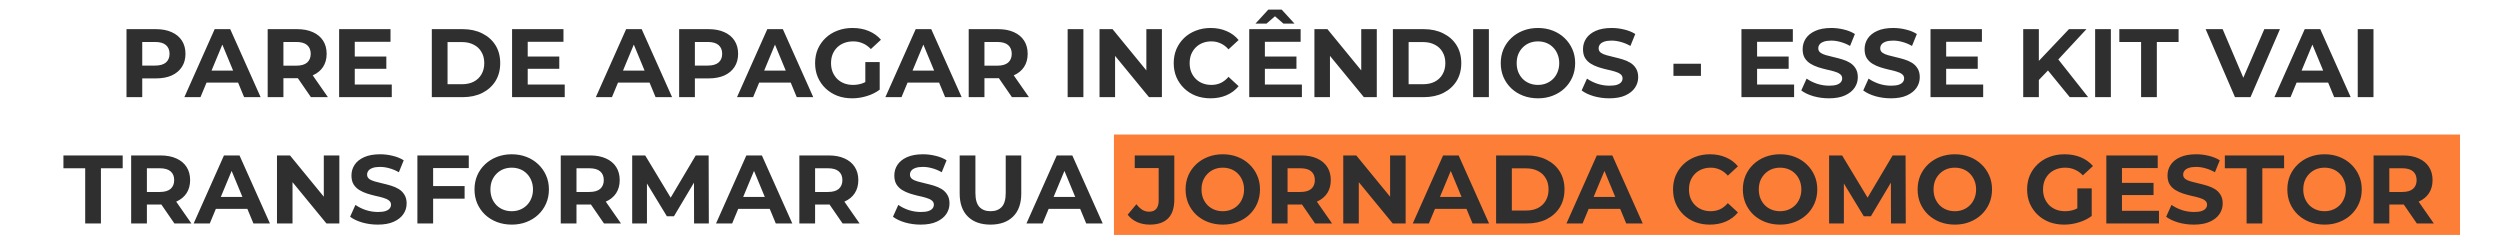
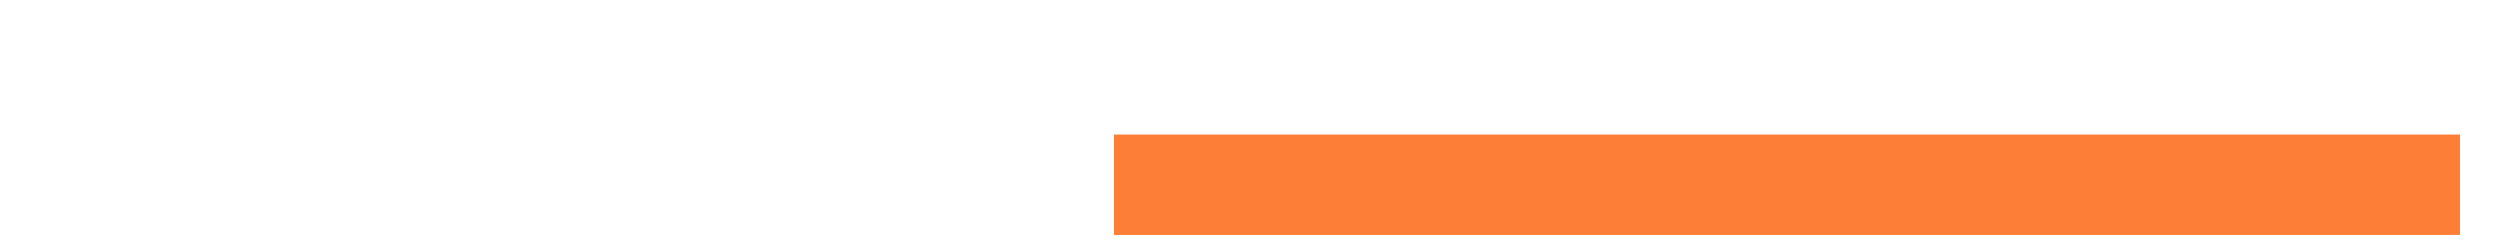
<svg xmlns="http://www.w3.org/2000/svg" width="772" height="75" viewBox="0 0 772 75" fill="none">
  <rect x="759.651" y="41.546" width="31" height="415.664" transform="rotate(90 759.651 41.546)" fill="#FD7E36" />
-   <path d="M39.066 30V9H48.156C50.036 9 51.656 9.31 53.016 9.93C54.376 10.53 55.426 11.4 56.166 12.54C56.906 13.68 57.276 15.04 57.276 16.62C57.276 18.18 56.906 19.53 56.166 20.67C55.426 21.81 54.376 22.69 53.016 23.31C51.656 23.91 50.036 24.21 48.156 24.21H41.766L43.926 22.02V30H39.066ZM43.926 22.56L41.766 20.25H47.886C49.386 20.25 50.506 19.93 51.246 19.29C51.986 18.65 52.356 17.76 52.356 16.62C52.356 15.46 51.986 14.56 51.246 13.92C50.506 13.28 49.386 12.96 47.886 12.96H41.766L43.926 10.65V22.56ZM56.931 30L66.291 9H71.091L80.481 30H75.381L67.701 11.46H69.621L61.911 30H56.931ZM61.611 25.5L62.901 21.81H73.701L75.021 25.5H61.611ZM82.66 30V9H91.75C93.63 9 95.25 9.31 96.61 9.93C97.97 10.53 99.02 11.4 99.76 12.54C100.5 13.68 100.87 15.04 100.87 16.62C100.87 18.18 100.5 19.53 99.76 20.67C99.02 21.79 97.97 22.65 96.61 23.25C95.25 23.85 93.63 24.15 91.75 24.15H85.36L87.52 22.02V30H82.66ZM96.01 30L90.76 22.38H95.95L101.26 30H96.01ZM87.52 22.56L85.36 20.28H91.48C92.98 20.28 94.1 19.96 94.84 19.32C95.58 18.66 95.95 17.76 95.95 16.62C95.95 15.46 95.58 14.56 94.84 13.92C94.1 13.28 92.98 12.96 91.48 12.96H85.36L87.52 10.65V22.56ZM109.19 17.46H119.3V21.24H109.19V17.46ZM109.55 26.1H120.98V30H104.72V9H120.59V12.9H109.55V26.1ZM133.344 30V9H142.884C145.164 9 147.174 9.44 148.914 10.32C150.654 11.18 152.014 12.39 152.994 13.95C153.974 15.51 154.464 17.36 154.464 19.5C154.464 21.62 153.974 23.47 152.994 25.05C152.014 26.61 150.654 27.83 148.914 28.71C147.174 29.57 145.164 30 142.884 30H133.344ZM138.204 26.01H142.644C144.044 26.01 145.254 25.75 146.274 25.23C147.314 24.69 148.114 23.93 148.674 22.95C149.254 21.97 149.544 20.82 149.544 19.5C149.544 18.16 149.254 17.01 148.674 16.05C148.114 15.07 147.314 14.32 146.274 13.8C145.254 13.26 144.044 12.99 142.644 12.99H138.204V26.01ZM162.599 17.46H172.709V21.24H162.599V17.46ZM162.959 26.1H174.389V30H158.129V9H173.999V12.9H162.959V26.1ZM183.992 30L193.352 9H198.152L207.542 30H202.442L194.762 11.46H196.682L188.972 30H183.992ZM188.672 25.5L189.962 21.81H200.762L202.082 25.5H188.672ZM209.72 30V9H218.81C220.69 9 222.31 9.31 223.67 9.93C225.03 10.53 226.08 11.4 226.82 12.54C227.56 13.68 227.93 15.04 227.93 16.62C227.93 18.18 227.56 19.53 226.82 20.67C226.08 21.81 225.03 22.69 223.67 23.31C222.31 23.91 220.69 24.21 218.81 24.21H212.42L214.58 22.02V30H209.72ZM214.58 22.56L212.42 20.25H218.54C220.04 20.25 221.16 19.93 221.9 19.29C222.64 18.65 223.01 17.76 223.01 16.62C223.01 15.46 222.64 14.56 221.9 13.92C221.16 13.28 220.04 12.96 218.54 12.96H212.42L214.58 10.65V22.56ZM227.585 30L236.945 9H241.745L251.135 30H246.035L238.355 11.46H240.275L232.565 30H227.585ZM232.265 25.5L233.555 21.81H244.355L245.675 25.5H232.265ZM263.161 30.36C261.501 30.36 259.971 30.1 258.571 29.58C257.191 29.04 255.981 28.28 254.941 27.3C253.921 26.32 253.121 25.17 252.541 23.85C251.981 22.53 251.701 21.08 251.701 19.5C251.701 17.92 251.981 16.47 252.541 15.15C253.121 13.83 253.931 12.68 254.971 11.7C256.011 10.72 257.231 9.97 258.631 9.45C260.031 8.91 261.571 8.64 263.251 8.64C265.111 8.64 266.781 8.95 268.261 9.57C269.761 10.19 271.021 11.09 272.041 12.27L268.921 15.15C268.161 14.35 267.331 13.76 266.431 13.38C265.531 12.98 264.551 12.78 263.491 12.78C262.471 12.78 261.541 12.94 260.701 13.26C259.861 13.58 259.131 14.04 258.511 14.64C257.911 15.24 257.441 15.95 257.101 16.77C256.781 17.59 256.621 18.5 256.621 19.5C256.621 20.48 256.781 21.38 257.101 22.2C257.441 23.02 257.911 23.74 258.511 24.36C259.131 24.96 259.851 25.42 260.671 25.74C261.511 26.06 262.431 26.22 263.431 26.22C264.391 26.22 265.321 26.07 266.221 25.77C267.141 25.45 268.031 24.92 268.891 24.18L271.651 27.69C270.511 28.55 269.181 29.21 267.661 29.67C266.161 30.13 264.661 30.36 263.161 30.36ZM267.211 27.06V19.17H271.651V27.69L267.211 27.06ZM273.406 30L282.766 9H287.566L296.956 30H291.856L284.176 11.46H286.096L278.386 30H273.406ZM278.086 25.5L279.376 21.81H290.176L291.496 25.5H278.086ZM299.135 30V9H308.225C310.105 9 311.725 9.31 313.085 9.93C314.445 10.53 315.495 11.4 316.235 12.54C316.975 13.68 317.345 15.04 317.345 16.62C317.345 18.18 316.975 19.53 316.235 20.67C315.495 21.79 314.445 22.65 313.085 23.25C311.725 23.85 310.105 24.15 308.225 24.15H301.835L303.995 22.02V30H299.135ZM312.485 30L307.235 22.38H312.425L317.735 30H312.485ZM303.995 22.56L301.835 20.28H307.955C309.455 20.28 310.575 19.96 311.315 19.32C312.055 18.66 312.425 17.76 312.425 16.62C312.425 15.46 312.055 14.56 311.315 13.92C310.575 13.28 309.455 12.96 307.955 12.96H301.835L303.995 10.65V22.56ZM329.691 30V9H334.551V30H329.691ZM339.535 30V9H343.555L355.945 24.12H353.995V9H358.795V30H354.805L342.385 14.88H344.335V30H339.535ZM373.813 30.36C372.193 30.36 370.683 30.1 369.283 29.58C367.903 29.04 366.703 28.28 365.683 27.3C364.663 26.32 363.863 25.17 363.283 23.85C362.723 22.53 362.443 21.08 362.443 19.5C362.443 17.92 362.723 16.47 363.283 15.15C363.863 13.83 364.663 12.68 365.683 11.7C366.723 10.72 367.933 9.97 369.313 9.45C370.693 8.91 372.203 8.64 373.843 8.64C375.663 8.64 377.303 8.96 378.763 9.6C380.243 10.22 381.483 11.14 382.483 12.36L379.363 15.24C378.643 14.42 377.843 13.81 376.963 13.41C376.083 12.99 375.123 12.78 374.083 12.78C373.103 12.78 372.203 12.94 371.383 13.26C370.563 13.58 369.853 14.04 369.253 14.64C368.653 15.24 368.183 15.95 367.843 16.77C367.523 17.59 367.363 18.5 367.363 19.5C367.363 20.5 367.523 21.41 367.843 22.23C368.183 23.05 368.653 23.76 369.253 24.36C369.853 24.96 370.563 25.42 371.383 25.74C372.203 26.06 373.103 26.22 374.083 26.22C375.123 26.22 376.083 26.02 376.963 25.62C377.843 25.2 378.643 24.57 379.363 23.73L382.483 26.61C381.483 27.83 380.243 28.76 378.763 29.4C377.303 30.04 375.653 30.36 373.813 30.36ZM390.235 17.46H400.345V21.24H390.235V17.46ZM390.595 26.1H402.025V30H385.765V9H401.635V12.9H390.595V26.1ZM387.685 7.29L391.645 2.97H395.785L399.745 7.29H396.325L392.185 3.69H395.245L391.105 7.29H387.685ZM405.892 30V9H409.912L422.302 24.12H420.352V9H425.152V30H421.162L408.742 14.88H410.692V30H405.892ZM430.121 30V9H439.661C441.941 9 443.951 9.44 445.691 10.32C447.431 11.18 448.791 12.39 449.771 13.95C450.751 15.51 451.241 17.36 451.241 19.5C451.241 21.62 450.751 23.47 449.771 25.05C448.791 26.61 447.431 27.83 445.691 28.71C443.951 29.57 441.941 30 439.661 30H430.121ZM434.981 26.01H439.421C440.821 26.01 442.031 25.75 443.051 25.23C444.091 24.69 444.891 23.93 445.451 22.95C446.031 21.97 446.321 20.82 446.321 19.5C446.321 18.16 446.031 17.01 445.451 16.05C444.891 15.07 444.091 14.32 443.051 13.8C442.031 13.26 440.821 12.99 439.421 12.99H434.981V26.01ZM454.906 30V9H459.766V30H454.906ZM474.95 30.36C473.29 30.36 471.75 30.09 470.33 29.55C468.93 29.01 467.71 28.25 466.67 27.27C465.65 26.29 464.85 25.14 464.27 23.82C463.71 22.5 463.43 21.06 463.43 19.5C463.43 17.94 463.71 16.5 464.27 15.18C464.85 13.86 465.66 12.71 466.7 11.73C467.74 10.75 468.96 9.99 470.36 9.45C471.76 8.91 473.28 8.64 474.92 8.64C476.58 8.64 478.1 8.91 479.48 9.45C480.88 9.99 482.09 10.75 483.11 11.73C484.15 12.71 484.96 13.86 485.54 15.18C486.12 16.48 486.41 17.92 486.41 19.5C486.41 21.06 486.12 22.51 485.54 23.85C484.96 25.17 484.15 26.32 483.11 27.3C482.09 28.26 480.88 29.01 479.48 29.55C478.1 30.09 476.59 30.36 474.95 30.36ZM474.92 26.22C475.86 26.22 476.72 26.06 477.5 25.74C478.3 25.42 479 24.96 479.6 24.36C480.2 23.76 480.66 23.05 480.98 22.23C481.32 21.41 481.49 20.5 481.49 19.5C481.49 18.5 481.32 17.59 480.98 16.77C480.66 15.95 480.2 15.24 479.6 14.64C479.02 14.04 478.33 13.58 477.53 13.26C476.73 12.94 475.86 12.78 474.92 12.78C473.98 12.78 473.11 12.94 472.31 13.26C471.53 13.58 470.84 14.04 470.24 14.64C469.64 15.24 469.17 15.95 468.83 16.77C468.51 17.59 468.35 18.5 468.35 19.5C468.35 20.48 468.51 21.39 468.83 22.23C469.17 23.05 469.63 23.76 470.21 24.36C470.81 24.96 471.51 25.42 472.31 25.74C473.11 26.06 473.98 26.22 474.92 26.22ZM496.962 30.36C495.282 30.36 493.672 30.14 492.132 29.7C490.592 29.24 489.352 28.65 488.412 27.93L490.062 24.27C490.962 24.91 492.022 25.44 493.242 25.86C494.482 26.26 495.732 26.46 496.992 26.46C497.952 26.46 498.722 26.37 499.302 26.19C499.902 25.99 500.342 25.72 500.622 25.38C500.902 25.04 501.042 24.65 501.042 24.21C501.042 23.65 500.822 23.21 500.382 22.89C499.942 22.55 499.362 22.28 498.642 22.08C497.922 21.86 497.122 21.66 496.242 21.48C495.382 21.28 494.512 21.04 493.632 20.76C492.772 20.48 491.982 20.12 491.262 19.68C490.542 19.24 489.952 18.66 489.492 17.94C489.052 17.22 488.832 16.3 488.832 15.18C488.832 13.98 489.152 12.89 489.792 11.91C490.452 10.91 491.432 10.12 492.732 9.54C494.052 8.94 495.702 8.64 497.682 8.64C499.002 8.64 500.302 8.8 501.582 9.12C502.862 9.42 503.992 9.88 504.972 10.5L503.472 14.19C502.492 13.63 501.512 13.22 500.532 12.96C499.552 12.68 498.592 12.54 497.652 12.54C496.712 12.54 495.942 12.65 495.342 12.87C494.742 13.09 494.312 13.38 494.052 13.74C493.792 14.08 493.662 14.48 493.662 14.94C493.662 15.48 493.882 15.92 494.322 16.26C494.762 16.58 495.342 16.84 496.062 17.04C496.782 17.24 497.572 17.44 498.432 17.64C499.312 17.84 500.182 18.07 501.042 18.33C501.922 18.59 502.722 18.94 503.442 19.38C504.162 19.82 504.742 20.4 505.182 21.12C505.642 21.84 505.872 22.75 505.872 23.85C505.872 25.03 505.542 26.11 504.882 27.09C504.222 28.07 503.232 28.86 501.912 29.46C500.612 30.06 498.962 30.36 496.962 30.36ZM516.759 23.43V19.68H525.249V23.43H516.759ZM542.228 17.46H552.338V21.24H542.228V17.46ZM542.588 26.1H554.018V30H537.758V9H553.628V12.9H542.588V26.1ZM564.785 30.36C563.105 30.36 561.495 30.14 559.955 29.7C558.415 29.24 557.175 28.65 556.235 27.93L557.885 24.27C558.785 24.91 559.845 25.44 561.065 25.86C562.305 26.26 563.555 26.46 564.815 26.46C565.775 26.46 566.545 26.37 567.125 26.19C567.725 25.99 568.165 25.72 568.445 25.38C568.725 25.04 568.865 24.65 568.865 24.21C568.865 23.65 568.645 23.21 568.205 22.89C567.765 22.55 567.185 22.28 566.465 22.08C565.745 21.86 564.945 21.66 564.065 21.48C563.205 21.28 562.335 21.04 561.455 20.76C560.595 20.48 559.805 20.12 559.085 19.68C558.365 19.24 557.775 18.66 557.315 17.94C556.875 17.22 556.655 16.3 556.655 15.18C556.655 13.98 556.975 12.89 557.615 11.91C558.275 10.91 559.255 10.12 560.555 9.54C561.875 8.94 563.525 8.64 565.505 8.64C566.825 8.64 568.125 8.8 569.405 9.12C570.685 9.42 571.815 9.88 572.795 10.5L571.295 14.19C570.315 13.63 569.335 13.22 568.355 12.96C567.375 12.68 566.415 12.54 565.475 12.54C564.535 12.54 563.765 12.65 563.165 12.87C562.565 13.09 562.135 13.38 561.875 13.74C561.615 14.08 561.485 14.48 561.485 14.94C561.485 15.48 561.705 15.92 562.145 16.26C562.585 16.58 563.165 16.84 563.885 17.04C564.605 17.24 565.395 17.44 566.255 17.64C567.135 17.84 568.005 18.07 568.865 18.33C569.745 18.59 570.545 18.94 571.265 19.38C571.985 19.82 572.565 20.4 573.005 21.12C573.465 21.84 573.695 22.75 573.695 23.85C573.695 25.03 573.365 26.11 572.705 27.09C572.045 28.07 571.055 28.86 569.735 29.46C568.435 30.06 566.785 30.36 564.785 30.36ZM583.915 30.36C582.235 30.36 580.625 30.14 579.085 29.7C577.545 29.24 576.305 28.65 575.365 27.93L577.015 24.27C577.915 24.91 578.975 25.44 580.195 25.86C581.435 26.26 582.685 26.46 583.945 26.46C584.905 26.46 585.675 26.37 586.255 26.19C586.855 25.99 587.295 25.72 587.575 25.38C587.855 25.04 587.995 24.65 587.995 24.21C587.995 23.65 587.775 23.21 587.335 22.89C586.895 22.55 586.315 22.28 585.595 22.08C584.875 21.86 584.075 21.66 583.195 21.48C582.335 21.28 581.465 21.04 580.585 20.76C579.725 20.48 578.935 20.12 578.215 19.68C577.495 19.24 576.905 18.66 576.445 17.94C576.005 17.22 575.785 16.3 575.785 15.18C575.785 13.98 576.105 12.89 576.745 11.91C577.405 10.91 578.385 10.12 579.685 9.54C581.005 8.94 582.655 8.64 584.635 8.64C585.955 8.64 587.255 8.8 588.535 9.12C589.815 9.42 590.945 9.88 591.925 10.5L590.425 14.19C589.445 13.63 588.465 13.22 587.485 12.96C586.505 12.68 585.545 12.54 584.605 12.54C583.665 12.54 582.895 12.65 582.295 12.87C581.695 13.09 581.265 13.38 581.005 13.74C580.745 14.08 580.615 14.48 580.615 14.94C580.615 15.48 580.835 15.92 581.275 16.26C581.715 16.58 582.295 16.84 583.015 17.04C583.735 17.24 584.525 17.44 585.385 17.64C586.265 17.84 587.135 18.07 587.995 18.33C588.875 18.59 589.675 18.94 590.395 19.38C591.115 19.82 591.695 20.4 592.135 21.12C592.595 21.84 592.825 22.75 592.825 23.85C592.825 25.03 592.495 26.11 591.835 27.09C591.175 28.07 590.185 28.86 588.865 29.46C587.565 30.06 585.915 30.36 583.915 30.36ZM600.616 17.46H610.726V21.24H600.616V17.46ZM600.976 26.1H612.406V30H596.146V9H612.016V12.9H600.976V26.1ZM629.119 25.2L628.849 19.59L638.899 9H644.299L635.239 18.75L632.539 21.63L629.119 25.2ZM624.769 30V9H629.599V30H624.769ZM639.139 30L631.669 20.85L634.849 17.4L644.809 30H639.139ZM646.976 30V9H651.836V30H646.976ZM661.17 30V12.96H654.45V9H672.75V12.96H666.03V30H661.17ZM690.161 30L681.101 9H686.351L694.271 27.6H691.181L699.221 9H704.051L694.961 30H690.161ZM702.341 30L711.701 9H716.501L725.891 30H720.791L713.111 11.46H715.031L707.321 30H702.341ZM707.021 25.5L708.311 21.81H719.111L720.431 25.5H707.021ZM728.07 30V9H732.93V30H728.07ZM26.307 69V51.96H19.587V48H37.887V51.96H31.167V69H26.307ZM40.502 69V48H49.592C51.472 48 53.092 48.31 54.452 48.93C55.812 49.53 56.862 50.4 57.602 51.54C58.342 52.68 58.712 54.04 58.712 55.62C58.712 57.18 58.342 58.53 57.602 59.67C56.862 60.79 55.812 61.65 54.452 62.25C53.092 62.85 51.472 63.15 49.592 63.15H43.202L45.362 61.02V69H40.502ZM53.852 69L48.602 61.38H53.792L59.102 69H53.852ZM45.362 61.56L43.202 59.28H49.322C50.822 59.28 51.942 58.96 52.682 58.32C53.422 57.66 53.792 56.76 53.792 55.62C53.792 54.46 53.422 53.56 52.682 52.92C51.942 52.28 50.822 51.96 49.322 51.96H43.202L45.362 49.65V61.56ZM59.802 69L69.162 48H73.962L83.352 69H78.252L70.572 50.46H72.492L64.782 69H59.802ZM64.482 64.5L65.772 60.81H76.572L77.892 64.5H64.482ZM85.531 69V48H89.551L101.941 63.12H99.991V48H104.791V69H100.801L88.381 53.88H90.331V69H85.531ZM116.66 69.36C114.98 69.36 113.37 69.14 111.83 68.7C110.29 68.24 109.05 67.65 108.11 66.93L109.76 63.27C110.66 63.91 111.72 64.44 112.94 64.86C114.18 65.26 115.43 65.46 116.69 65.46C117.65 65.46 118.42 65.37 119 65.19C119.6 64.99 120.04 64.72 120.32 64.38C120.6 64.04 120.74 63.65 120.74 63.21C120.74 62.65 120.52 62.21 120.08 61.89C119.64 61.55 119.06 61.28 118.34 61.08C117.62 60.86 116.82 60.66 115.94 60.48C115.08 60.28 114.21 60.04 113.33 59.76C112.47 59.48 111.68 59.12 110.96 58.68C110.24 58.24 109.65 57.66 109.19 56.94C108.75 56.22 108.53 55.3 108.53 54.18C108.53 52.98 108.85 51.89 109.49 50.91C110.15 49.91 111.13 49.12 112.43 48.54C113.75 47.94 115.4 47.64 117.38 47.64C118.7 47.64 120 47.8 121.28 48.12C122.56 48.42 123.69 48.88 124.67 49.5L123.17 53.19C122.19 52.63 121.21 52.22 120.23 51.96C119.25 51.68 118.29 51.54 117.35 51.54C116.41 51.54 115.64 51.65 115.04 51.87C114.44 52.09 114.01 52.38 113.75 52.74C113.49 53.08 113.36 53.48 113.36 53.94C113.36 54.48 113.58 54.92 114.02 55.26C114.46 55.58 115.04 55.84 115.76 56.04C116.48 56.24 117.27 56.44 118.13 56.64C119.01 56.84 119.88 57.07 120.74 57.33C121.62 57.59 122.42 57.94 123.14 58.38C123.86 58.82 124.44 59.4 124.88 60.12C125.34 60.84 125.57 61.75 125.57 62.85C125.57 64.03 125.24 65.11 124.58 66.09C123.92 67.07 122.93 67.86 121.61 68.46C120.31 69.06 118.66 69.36 116.66 69.36ZM133.39 57.45H143.47V61.35H133.39V57.45ZM133.75 69H128.89V48H144.76V51.9H133.75V69ZM158.045 69.36C156.385 69.36 154.845 69.09 153.425 68.55C152.025 68.01 150.805 67.25 149.765 66.27C148.745 65.29 147.945 64.14 147.365 62.82C146.805 61.5 146.525 60.06 146.525 58.5C146.525 56.94 146.805 55.5 147.365 54.18C147.945 52.86 148.755 51.71 149.795 50.73C150.835 49.75 152.055 48.99 153.455 48.45C154.855 47.91 156.375 47.64 158.015 47.64C159.675 47.64 161.195 47.91 162.575 48.45C163.975 48.99 165.185 49.75 166.205 50.73C167.245 51.71 168.055 52.86 168.635 54.18C169.215 55.48 169.505 56.92 169.505 58.5C169.505 60.06 169.215 61.51 168.635 62.85C168.055 64.17 167.245 65.32 166.205 66.3C165.185 67.26 163.975 68.01 162.575 68.55C161.195 69.09 159.685 69.36 158.045 69.36ZM158.015 65.22C158.955 65.22 159.815 65.06 160.595 64.74C161.395 64.42 162.095 63.96 162.695 63.36C163.295 62.76 163.755 62.05 164.075 61.23C164.415 60.41 164.585 59.5 164.585 58.5C164.585 57.5 164.415 56.59 164.075 55.77C163.755 54.95 163.295 54.24 162.695 53.64C162.115 53.04 161.425 52.58 160.625 52.26C159.825 51.94 158.955 51.78 158.015 51.78C157.075 51.78 156.205 51.94 155.405 52.26C154.625 52.58 153.935 53.04 153.335 53.64C152.735 54.24 152.265 54.95 151.925 55.77C151.605 56.59 151.445 57.5 151.445 58.5C151.445 59.48 151.605 60.39 151.925 61.23C152.265 62.05 152.725 62.76 153.305 63.36C153.905 63.96 154.605 64.42 155.405 64.74C156.205 65.06 157.075 65.22 158.015 65.22ZM173.158 69V48H182.248C184.128 48 185.748 48.31 187.108 48.93C188.468 49.53 189.518 50.4 190.258 51.54C190.998 52.68 191.368 54.04 191.368 55.62C191.368 57.18 190.998 58.53 190.258 59.67C189.518 60.79 188.468 61.65 187.108 62.25C185.748 62.85 184.128 63.15 182.248 63.15H175.858L178.018 61.02V69H173.158ZM186.508 69L181.258 61.38H186.448L191.758 69H186.508ZM178.018 61.56L175.858 59.28H181.978C183.478 59.28 184.598 58.96 185.338 58.32C186.078 57.66 186.448 56.76 186.448 55.62C186.448 54.46 186.078 53.56 185.338 52.92C184.598 52.28 183.478 51.96 181.978 51.96H175.858L178.018 49.65V61.56ZM195.219 69V48H199.239L208.179 62.82H206.049L214.839 48H218.829L218.889 69H214.329L214.299 54.99H215.139L208.119 66.78H205.929L198.759 54.99H199.779V69H195.219ZM221.111 69L230.471 48H235.271L244.661 69H239.561L231.881 50.46H233.801L226.091 69H221.111ZM225.791 64.5L227.081 60.81H237.881L239.201 64.5H225.791ZM246.84 69V48H255.93C257.81 48 259.43 48.31 260.79 48.93C262.15 49.53 263.2 50.4 263.94 51.54C264.68 52.68 265.05 54.04 265.05 55.62C265.05 57.18 264.68 58.53 263.94 59.67C263.2 60.79 262.15 61.65 260.79 62.25C259.43 62.85 257.81 63.15 255.93 63.15H249.54L251.7 61.02V69H246.84ZM260.19 69L254.94 61.38H260.13L265.44 69H260.19ZM251.7 61.56L249.54 59.28H255.66C257.16 59.28 258.28 58.96 259.02 58.32C259.76 57.66 260.13 56.76 260.13 55.62C260.13 54.46 259.76 53.56 259.02 52.92C258.28 52.28 257.16 51.96 255.66 51.96H249.54L251.7 49.65V61.56ZM284.296 69.36C282.616 69.36 281.006 69.14 279.466 68.7C277.926 68.24 276.686 67.65 275.746 66.93L277.396 63.27C278.296 63.91 279.356 64.44 280.576 64.86C281.816 65.26 283.066 65.46 284.326 65.46C285.286 65.46 286.056 65.37 286.636 65.19C287.236 64.99 287.676 64.72 287.956 64.38C288.236 64.04 288.376 63.65 288.376 63.21C288.376 62.65 288.156 62.21 287.716 61.89C287.276 61.55 286.696 61.28 285.976 61.08C285.256 60.86 284.456 60.66 283.576 60.48C282.716 60.28 281.846 60.04 280.966 59.76C280.106 59.48 279.316 59.12 278.596 58.68C277.876 58.24 277.286 57.66 276.826 56.94C276.386 56.22 276.166 55.3 276.166 54.18C276.166 52.98 276.486 51.89 277.126 50.91C277.786 49.91 278.766 49.12 280.066 48.54C281.386 47.94 283.036 47.64 285.016 47.64C286.336 47.64 287.636 47.8 288.916 48.12C290.196 48.42 291.326 48.88 292.306 49.5L290.806 53.19C289.826 52.63 288.846 52.22 287.866 51.96C286.886 51.68 285.926 51.54 284.986 51.54C284.046 51.54 283.276 51.65 282.676 51.87C282.076 52.09 281.646 52.38 281.386 52.74C281.126 53.08 280.996 53.48 280.996 53.94C280.996 54.48 281.216 54.92 281.656 55.26C282.096 55.58 282.676 55.84 283.396 56.04C284.116 56.24 284.906 56.44 285.766 56.64C286.646 56.84 287.516 57.07 288.376 57.33C289.256 57.59 290.056 57.94 290.776 58.38C291.496 58.82 292.076 59.4 292.516 60.12C292.976 60.84 293.206 61.75 293.206 62.85C293.206 64.03 292.876 65.11 292.216 66.09C291.556 67.07 290.566 67.86 289.246 68.46C287.946 69.06 286.296 69.36 284.296 69.36ZM305.857 69.36C302.877 69.36 300.547 68.53 298.867 66.87C297.187 65.21 296.347 62.84 296.347 59.76V48H301.207V59.58C301.207 61.58 301.617 63.02 302.437 63.9C303.257 64.78 304.407 65.22 305.887 65.22C307.367 65.22 308.517 64.78 309.337 63.9C310.157 63.02 310.567 61.58 310.567 59.58V48H315.367V59.76C315.367 62.84 314.527 65.21 312.847 66.87C311.167 68.53 308.837 69.36 305.857 69.36ZM316.97 69L326.33 48H331.13L340.52 69H335.42L327.74 50.46H329.66L321.95 69H316.97ZM321.65 64.5L322.94 60.81H333.74L335.06 64.5H321.65ZM355.065 69.36C353.645 69.36 352.335 69.1 351.135 68.58C349.955 68.04 348.985 67.28 348.225 66.3L350.925 63.06C351.505 63.82 352.115 64.4 352.755 64.8C353.395 65.18 354.085 65.37 354.825 65.37C356.805 65.37 357.795 64.21 357.795 61.89V51.9H350.415V48H362.625V61.62C362.625 64.22 361.985 66.16 360.705 67.44C359.425 68.72 357.545 69.36 355.065 69.36ZM377.626 69.36C375.966 69.36 374.426 69.09 373.006 68.55C371.606 68.01 370.386 67.25 369.346 66.27C368.326 65.29 367.526 64.14 366.946 62.82C366.386 61.5 366.106 60.06 366.106 58.5C366.106 56.94 366.386 55.5 366.946 54.18C367.526 52.86 368.336 51.71 369.376 50.73C370.416 49.75 371.636 48.99 373.036 48.45C374.436 47.91 375.956 47.64 377.596 47.64C379.256 47.64 380.776 47.91 382.156 48.45C383.556 48.99 384.766 49.75 385.786 50.73C386.826 51.71 387.636 52.86 388.216 54.18C388.796 55.48 389.086 56.92 389.086 58.5C389.086 60.06 388.796 61.51 388.216 62.85C387.636 64.17 386.826 65.32 385.786 66.3C384.766 67.26 383.556 68.01 382.156 68.55C380.776 69.09 379.266 69.36 377.626 69.36ZM377.596 65.22C378.536 65.22 379.396 65.06 380.176 64.74C380.976 64.42 381.676 63.96 382.276 63.36C382.876 62.76 383.336 62.05 383.656 61.23C383.996 60.41 384.166 59.5 384.166 58.5C384.166 57.5 383.996 56.59 383.656 55.77C383.336 54.95 382.876 54.24 382.276 53.64C381.696 53.04 381.006 52.58 380.206 52.26C379.406 51.94 378.536 51.78 377.596 51.78C376.656 51.78 375.786 51.94 374.986 52.26C374.206 52.58 373.516 53.04 372.916 53.64C372.316 54.24 371.846 54.95 371.506 55.77C371.186 56.59 371.026 57.5 371.026 58.5C371.026 59.48 371.186 60.39 371.506 61.23C371.846 62.05 372.306 62.76 372.886 63.36C373.486 63.96 374.186 64.42 374.986 64.74C375.786 65.06 376.656 65.22 377.596 65.22ZM392.738 69V48H401.828C403.708 48 405.328 48.31 406.688 48.93C408.048 49.53 409.098 50.4 409.838 51.54C410.578 52.68 410.948 54.04 410.948 55.62C410.948 57.18 410.578 58.53 409.838 59.67C409.098 60.79 408.048 61.65 406.688 62.25C405.328 62.85 403.708 63.15 401.828 63.15H395.438L397.598 61.02V69H392.738ZM406.088 69L400.838 61.38H406.028L411.338 69H406.088ZM397.598 61.56L395.438 59.28H401.558C403.058 59.28 404.178 58.96 404.918 58.32C405.658 57.66 406.028 56.76 406.028 55.62C406.028 54.46 405.658 53.56 404.918 52.92C404.178 52.28 403.058 51.96 401.558 51.96H395.438L397.598 49.65V61.56ZM414.799 69V48H418.819L431.209 63.12H429.259V48H434.059V69H430.069L417.649 53.88H419.599V69H414.799ZM436.267 69L445.627 48H450.427L459.817 69H454.717L447.037 50.46H448.957L441.247 69H436.267ZM440.947 64.5L442.237 60.81H453.037L454.357 64.5H440.947ZM461.996 69V48H471.536C473.816 48 475.826 48.44 477.566 49.32C479.306 50.18 480.666 51.39 481.646 52.95C482.626 54.51 483.116 56.36 483.116 58.5C483.116 60.62 482.626 62.47 481.646 64.05C480.666 65.61 479.306 66.83 477.566 67.71C475.826 68.57 473.816 69 471.536 69H461.996ZM466.856 65.01H471.296C472.696 65.01 473.906 64.75 474.926 64.23C475.966 63.69 476.766 62.93 477.326 61.95C477.906 60.97 478.196 59.82 478.196 58.5C478.196 57.16 477.906 56.01 477.326 55.05C476.766 54.07 475.966 53.32 474.926 52.8C473.906 52.26 472.696 51.99 471.296 51.99H466.856V65.01ZM483.728 69L493.088 48H497.888L507.278 69H502.178L494.498 50.46H496.418L488.708 69H483.728ZM488.408 64.5L489.698 60.81H500.498L501.818 64.5H488.408ZM528.003 69.36C526.383 69.36 524.873 69.1 523.473 68.58C522.093 68.04 520.893 67.28 519.873 66.3C518.853 65.32 518.053 64.17 517.473 62.85C516.913 61.53 516.633 60.08 516.633 58.5C516.633 56.92 516.913 55.47 517.473 54.15C518.053 52.83 518.853 51.68 519.873 50.7C520.913 49.72 522.123 48.97 523.503 48.45C524.883 47.91 526.393 47.64 528.033 47.64C529.853 47.64 531.493 47.96 532.953 48.6C534.433 49.22 535.673 50.14 536.673 51.36L533.553 54.24C532.833 53.42 532.033 52.81 531.153 52.41C530.273 51.99 529.313 51.78 528.273 51.78C527.293 51.78 526.393 51.94 525.573 52.26C524.753 52.58 524.043 53.04 523.443 53.64C522.843 54.24 522.373 54.95 522.033 55.77C521.713 56.59 521.553 57.5 521.553 58.5C521.553 59.5 521.713 60.41 522.033 61.23C522.373 62.05 522.843 62.76 523.443 63.36C524.043 63.96 524.753 64.42 525.573 64.74C526.393 65.06 527.293 65.22 528.273 65.22C529.313 65.22 530.273 65.02 531.153 64.62C532.033 64.2 532.833 63.57 533.553 62.73L536.673 65.61C535.673 66.83 534.433 67.76 532.953 68.4C531.493 69.04 529.843 69.36 528.003 69.36ZM549.715 69.36C548.055 69.36 546.515 69.09 545.095 68.55C543.695 68.01 542.475 67.25 541.435 66.27C540.415 65.29 539.615 64.14 539.035 62.82C538.475 61.5 538.195 60.06 538.195 58.5C538.195 56.94 538.475 55.5 539.035 54.18C539.615 52.86 540.425 51.71 541.465 50.73C542.505 49.75 543.725 48.99 545.125 48.45C546.525 47.91 548.045 47.64 549.685 47.64C551.345 47.64 552.865 47.91 554.245 48.45C555.645 48.99 556.855 49.75 557.875 50.73C558.915 51.71 559.725 52.86 560.305 54.18C560.885 55.48 561.175 56.92 561.175 58.5C561.175 60.06 560.885 61.51 560.305 62.85C559.725 64.17 558.915 65.32 557.875 66.3C556.855 67.26 555.645 68.01 554.245 68.55C552.865 69.09 551.355 69.36 549.715 69.36ZM549.685 65.22C550.625 65.22 551.485 65.06 552.265 64.74C553.065 64.42 553.765 63.96 554.365 63.36C554.965 62.76 555.425 62.05 555.745 61.23C556.085 60.41 556.255 59.5 556.255 58.5C556.255 57.5 556.085 56.59 555.745 55.77C555.425 54.95 554.965 54.24 554.365 53.64C553.785 53.04 553.095 52.58 552.295 52.26C551.495 51.94 550.625 51.78 549.685 51.78C548.745 51.78 547.875 51.94 547.075 52.26C546.295 52.58 545.605 53.04 545.005 53.64C544.405 54.24 543.935 54.95 543.595 55.77C543.275 56.59 543.115 57.5 543.115 58.5C543.115 59.48 543.275 60.39 543.595 61.23C543.935 62.05 544.395 62.76 544.975 63.36C545.575 63.96 546.275 64.42 547.075 64.74C547.875 65.06 548.745 65.22 549.685 65.22ZM564.828 69V48H568.848L577.788 62.82H575.658L584.448 48H588.438L588.498 69H583.938L583.908 54.99H584.748L577.728 66.78H575.538L568.368 54.99H569.388V69H564.828ZM603.68 69.36C602.02 69.36 600.48 69.09 599.06 68.55C597.66 68.01 596.44 67.25 595.4 66.27C594.38 65.29 593.58 64.14 593 62.82C592.44 61.5 592.16 60.06 592.16 58.5C592.16 56.94 592.44 55.5 593 54.18C593.58 52.86 594.39 51.71 595.43 50.73C596.47 49.75 597.69 48.99 599.09 48.45C600.49 47.91 602.01 47.64 603.65 47.64C605.31 47.64 606.83 47.91 608.21 48.45C609.61 48.99 610.82 49.75 611.84 50.73C612.88 51.71 613.69 52.86 614.27 54.18C614.85 55.48 615.14 56.92 615.14 58.5C615.14 60.06 614.85 61.51 614.27 62.85C613.69 64.17 612.88 65.32 611.84 66.3C610.82 67.26 609.61 68.01 608.21 68.55C606.83 69.09 605.32 69.36 603.68 69.36ZM603.65 65.22C604.59 65.22 605.45 65.06 606.23 64.74C607.03 64.42 607.73 63.96 608.33 63.36C608.93 62.76 609.39 62.05 609.71 61.23C610.05 60.41 610.22 59.5 610.22 58.5C610.22 57.5 610.05 56.59 609.71 55.77C609.39 54.95 608.93 54.24 608.33 53.64C607.75 53.04 607.06 52.58 606.26 52.26C605.46 51.94 604.59 51.78 603.65 51.78C602.71 51.78 601.84 51.94 601.04 52.26C600.26 52.58 599.57 53.04 598.97 53.64C598.37 54.24 597.9 54.95 597.56 55.77C597.24 56.59 597.08 57.5 597.08 58.5C597.08 59.48 597.24 60.39 597.56 61.23C597.9 62.05 598.36 62.76 598.94 63.36C599.54 63.96 600.24 64.42 601.04 64.74C601.84 65.06 602.71 65.22 603.65 65.22ZM637.429 69.36C635.769 69.36 634.239 69.1 632.839 68.58C631.459 68.04 630.249 67.28 629.209 66.3C628.189 65.32 627.389 64.17 626.809 62.85C626.249 61.53 625.969 60.08 625.969 58.5C625.969 56.92 626.249 55.47 626.809 54.15C627.389 52.83 628.199 51.68 629.239 50.7C630.279 49.72 631.499 48.97 632.899 48.45C634.299 47.91 635.839 47.64 637.519 47.64C639.379 47.64 641.049 47.95 642.529 48.57C644.029 49.19 645.289 50.09 646.309 51.27L643.189 54.15C642.429 53.35 641.599 52.76 640.699 52.38C639.799 51.98 638.819 51.78 637.759 51.78C636.739 51.78 635.809 51.94 634.969 52.26C634.129 52.58 633.399 53.04 632.779 53.64C632.179 54.24 631.709 54.95 631.369 55.77C631.049 56.59 630.889 57.5 630.889 58.5C630.889 59.48 631.049 60.38 631.369 61.2C631.709 62.02 632.179 62.74 632.779 63.36C633.399 63.96 634.119 64.42 634.939 64.74C635.779 65.06 636.699 65.22 637.699 65.22C638.659 65.22 639.589 65.07 640.489 64.77C641.409 64.45 642.299 63.92 643.159 63.18L645.919 66.69C644.779 67.55 643.449 68.21 641.929 68.67C640.429 69.13 638.929 69.36 637.429 69.36ZM641.479 66.06V58.17H645.919V66.69L641.479 66.06ZM654.903 56.46H665.013V60.24H654.903V56.46ZM655.263 65.1H666.693V69H650.433V48H666.303V51.9H655.263V65.1ZM677.46 69.36C675.78 69.36 674.17 69.14 672.63 68.7C671.09 68.24 669.85 67.65 668.91 66.93L670.56 63.27C671.46 63.91 672.52 64.44 673.74 64.86C674.98 65.26 676.23 65.46 677.49 65.46C678.45 65.46 679.22 65.37 679.8 65.19C680.4 64.99 680.84 64.72 681.12 64.38C681.4 64.04 681.54 63.65 681.54 63.21C681.54 62.65 681.32 62.21 680.88 61.89C680.44 61.55 679.86 61.28 679.14 61.08C678.42 60.86 677.62 60.66 676.74 60.48C675.88 60.28 675.01 60.04 674.13 59.76C673.27 59.48 672.48 59.12 671.76 58.68C671.04 58.24 670.45 57.66 669.99 56.94C669.55 56.22 669.33 55.3 669.33 54.18C669.33 52.98 669.65 51.89 670.29 50.91C670.95 49.91 671.93 49.12 673.23 48.54C674.55 47.94 676.2 47.64 678.18 47.64C679.5 47.64 680.8 47.8 682.08 48.12C683.36 48.42 684.49 48.88 685.47 49.5L683.97 53.19C682.99 52.63 682.01 52.22 681.03 51.96C680.05 51.68 679.09 51.54 678.15 51.54C677.21 51.54 676.44 51.65 675.84 51.87C675.24 52.09 674.81 52.38 674.55 52.74C674.29 53.08 674.16 53.48 674.16 53.94C674.16 54.48 674.38 54.92 674.82 55.26C675.26 55.58 675.84 55.84 676.56 56.04C677.28 56.24 678.07 56.44 678.93 56.64C679.81 56.84 680.68 57.07 681.54 57.33C682.42 57.59 683.22 57.94 683.94 58.38C684.66 58.82 685.24 59.4 685.68 60.12C686.14 60.84 686.37 61.75 686.37 62.85C686.37 64.03 686.04 65.11 685.38 66.09C684.72 67.07 683.73 67.86 682.41 68.46C681.11 69.06 679.46 69.36 677.46 69.36ZM693.748 69V51.96H687.028V48H705.328V51.96H698.608V69H693.748ZM717.85 69.36C716.19 69.36 714.65 69.09 713.23 68.55C711.83 68.01 710.61 67.25 709.57 66.27C708.55 65.29 707.75 64.14 707.17 62.82C706.61 61.5 706.33 60.06 706.33 58.5C706.33 56.94 706.61 55.5 707.17 54.18C707.75 52.86 708.56 51.71 709.6 50.73C710.64 49.75 711.86 48.99 713.26 48.45C714.66 47.91 716.18 47.64 717.82 47.64C719.48 47.64 721 47.91 722.38 48.45C723.78 48.99 724.99 49.75 726.01 50.73C727.05 51.71 727.86 52.86 728.44 54.18C729.02 55.48 729.31 56.92 729.31 58.5C729.31 60.06 729.02 61.51 728.44 62.85C727.86 64.17 727.05 65.32 726.01 66.3C724.99 67.26 723.78 68.01 722.38 68.55C721 69.09 719.49 69.36 717.85 69.36ZM717.82 65.22C718.76 65.22 719.62 65.06 720.4 64.74C721.2 64.42 721.9 63.96 722.5 63.36C723.1 62.76 723.56 62.05 723.88 61.23C724.22 60.41 724.39 59.5 724.39 58.5C724.39 57.5 724.22 56.59 723.88 55.77C723.56 54.95 723.1 54.24 722.5 53.64C721.92 53.04 721.23 52.58 720.43 52.26C719.63 51.94 718.76 51.78 717.82 51.78C716.88 51.78 716.01 51.94 715.21 52.26C714.43 52.58 713.74 53.04 713.14 53.64C712.54 54.24 712.07 54.95 711.73 55.77C711.41 56.59 711.25 57.5 711.25 58.5C711.25 59.48 711.41 60.39 711.73 61.23C712.07 62.05 712.53 62.76 713.11 63.36C713.71 63.96 714.41 64.42 715.21 64.74C716.01 65.06 716.88 65.22 717.82 65.22ZM732.963 69V48H742.053C743.933 48 745.553 48.31 746.913 48.93C748.273 49.53 749.323 50.4 750.063 51.54C750.803 52.68 751.173 54.04 751.173 55.62C751.173 57.18 750.803 58.53 750.063 59.67C749.323 60.79 748.273 61.65 746.913 62.25C745.553 62.85 743.933 63.15 742.053 63.15H735.663L737.823 61.02V69H732.963ZM746.313 69L741.063 61.38H746.253L751.563 69H746.313ZM737.823 61.56L735.663 59.28H741.783C743.283 59.28 744.403 58.96 745.143 58.32C745.883 57.66 746.253 56.76 746.253 55.62C746.253 54.46 745.883 53.56 745.143 52.92C744.403 52.28 743.283 51.96 741.783 51.96H735.663L737.823 49.65V61.56Z" fill="#2F2F2F" />
</svg>